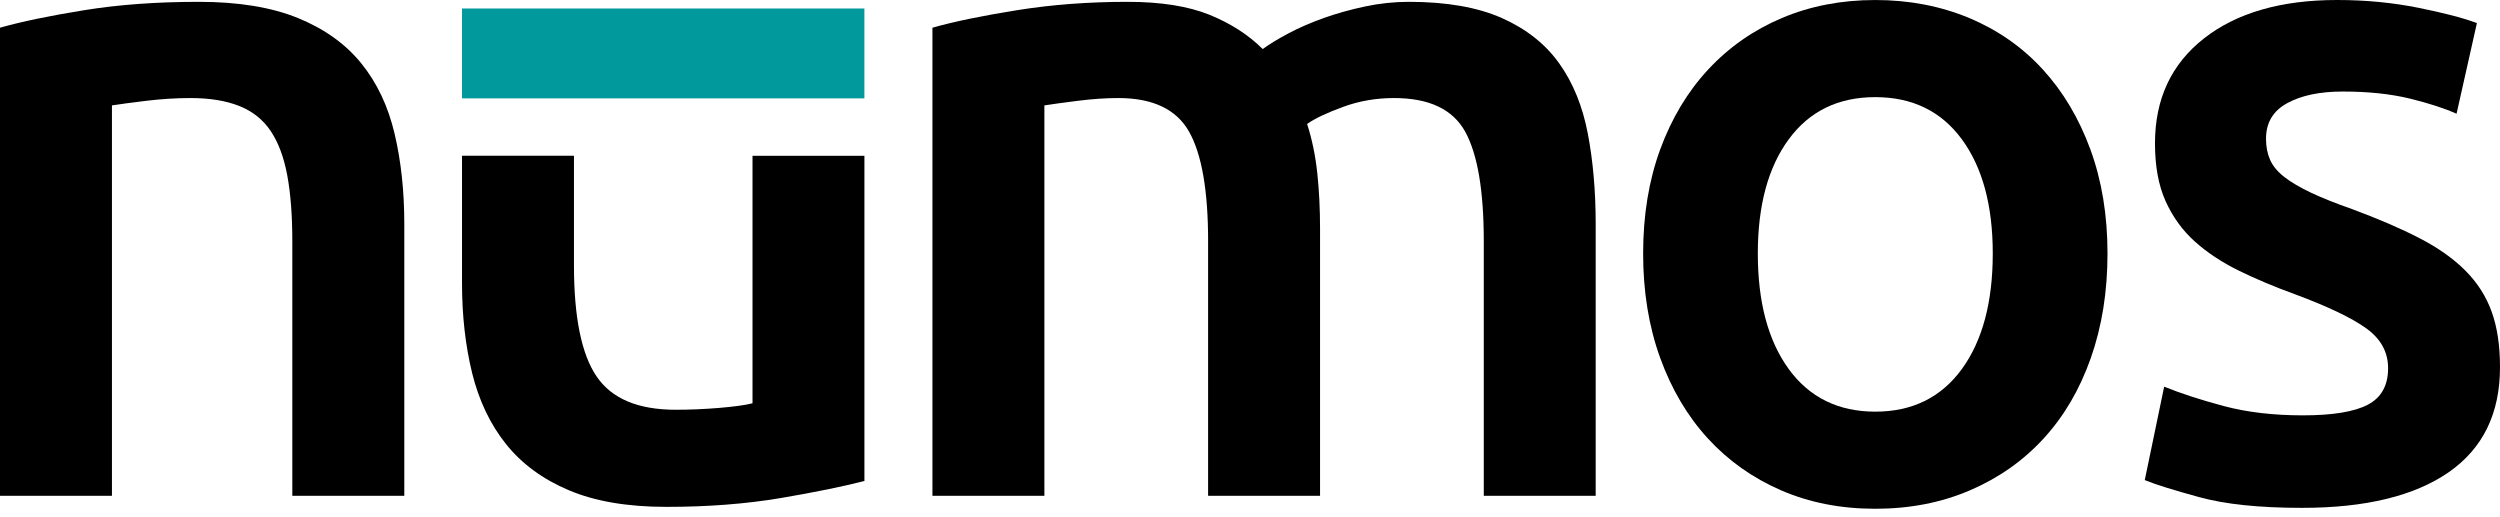
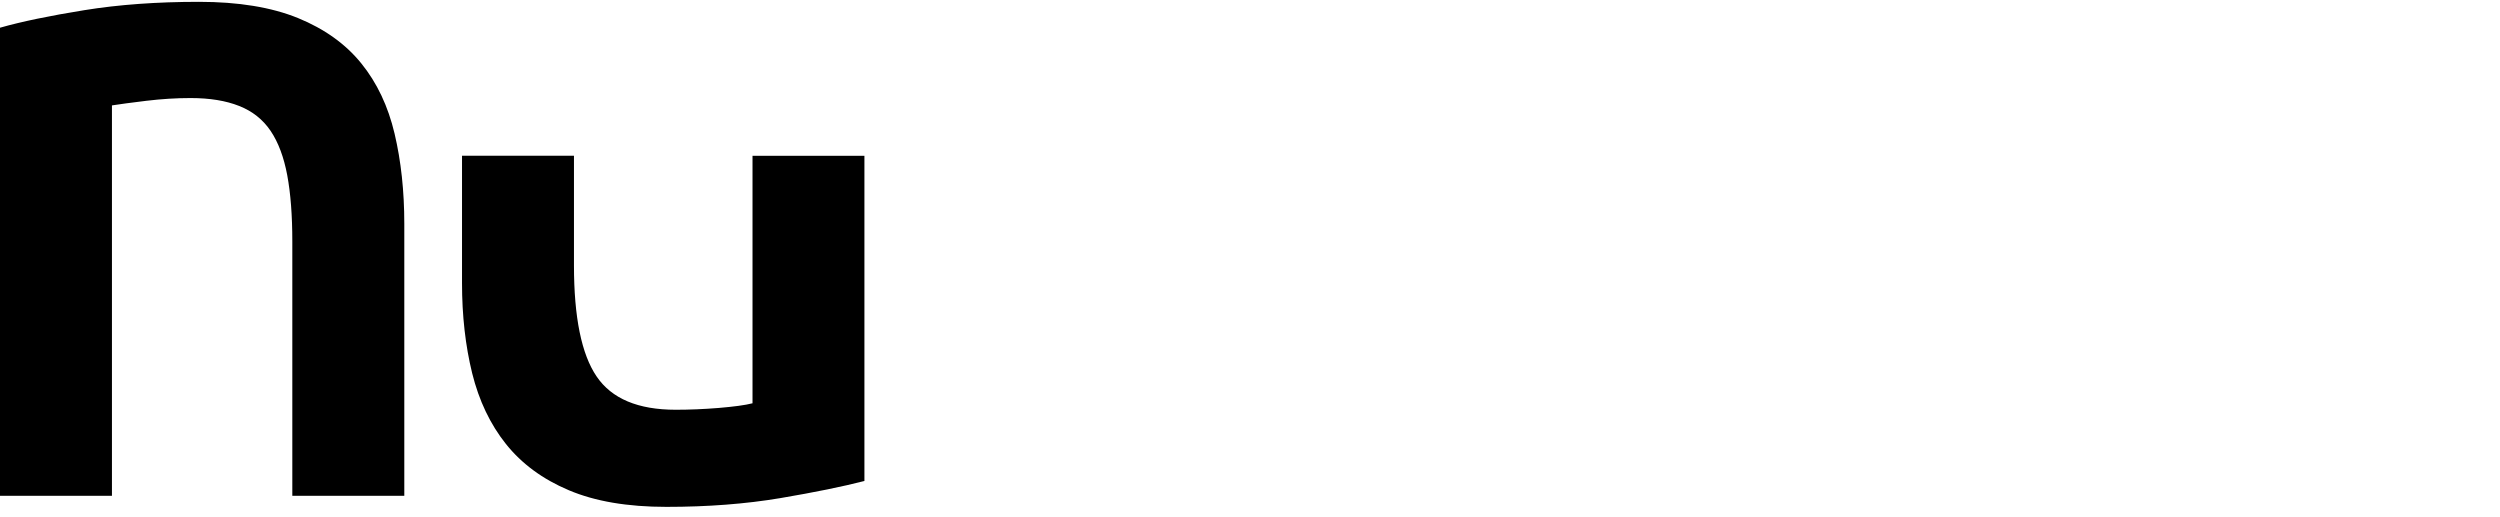
<svg xmlns="http://www.w3.org/2000/svg" width="150" height="31" viewBox="0 0 150 31" fill="none">
  <path d="M0.001 1.663C1.297 1.293 2.98 0.946 5.054 0.611C7.124 0.276 9.42 0.11 11.936 0.11C14.306 0.11 16.284 0.434 17.875 1.081C19.466 1.732 20.732 2.634 21.676 3.801C22.62 4.965 23.287 6.375 23.675 8.02C24.064 9.669 24.258 11.47 24.258 13.431V29.75H17.539V14.486C17.539 12.933 17.438 11.608 17.235 10.516C17.031 9.428 16.699 8.538 16.236 7.852C15.774 7.17 15.143 6.669 14.348 6.357C13.554 6.041 12.582 5.883 11.435 5.883C10.583 5.883 9.696 5.937 8.77 6.049C7.846 6.162 7.163 6.253 6.717 6.324V29.749H0V1.663H0.001Z" fill="black" />
  <path d="M51.864 28.859C50.569 29.193 48.885 29.537 46.814 29.888C44.741 30.236 42.467 30.412 39.987 30.412C37.656 30.412 35.705 30.082 34.13 29.414C32.558 28.751 31.301 27.823 30.357 26.64C29.413 25.457 28.738 24.038 28.33 22.394C27.925 20.745 27.721 18.944 27.721 16.983V9.346H34.438V15.926C34.438 19.033 34.889 21.256 35.798 22.589C36.703 23.922 38.284 24.585 40.543 24.585C41.356 24.585 42.216 24.55 43.124 24.477C44.03 24.4 44.705 24.311 45.151 24.197V9.347H51.865V28.859H51.864Z" fill="black" />
-   <path d="M72.487 14.486C72.487 11.45 72.109 9.26 71.35 7.91C70.591 6.56 69.176 5.883 67.103 5.883C66.363 5.883 65.549 5.937 64.662 6.049C63.775 6.162 63.109 6.253 62.663 6.324V29.749H55.946V1.663C57.242 1.293 58.934 0.946 61.026 0.611C63.114 0.276 65.327 0.11 67.659 0.11C69.658 0.11 71.294 0.372 72.571 0.887C73.847 1.407 74.911 2.093 75.763 2.942C76.168 2.644 76.687 2.332 77.316 1.998C77.945 1.663 78.649 1.361 79.425 1.081C80.203 0.806 81.024 0.575 81.896 0.39C82.763 0.205 83.644 0.11 84.531 0.11C86.787 0.11 88.647 0.434 90.109 1.081C91.57 1.732 92.718 2.634 93.551 3.801C94.383 4.965 94.955 6.375 95.27 8.02C95.583 9.669 95.741 11.47 95.741 13.431V29.75H89.027V14.486C89.027 11.45 88.657 9.26 87.916 7.91C87.176 6.56 85.753 5.883 83.643 5.883C82.568 5.883 81.551 6.059 80.59 6.411C79.629 6.763 78.905 7.101 78.427 7.436C78.723 8.362 78.927 9.343 79.036 10.377C79.147 11.416 79.203 12.527 79.203 13.71V29.75H72.486V14.486H72.487Z" fill="black" />
-   <path d="M126.45 15.21C126.45 17.504 126.115 19.591 125.449 21.48C124.785 23.368 123.841 24.976 122.619 26.308C121.398 27.641 119.927 28.675 118.206 29.416C116.486 30.156 114.591 30.526 112.517 30.526C110.444 30.526 108.559 30.156 106.856 29.416C105.155 28.675 103.694 27.64 102.473 26.308C101.251 24.976 100.298 23.368 99.613 21.48C98.928 19.591 98.588 17.505 98.588 15.21C98.588 12.916 98.928 10.832 99.613 8.963C100.298 7.097 101.259 5.494 102.5 4.161C103.74 2.828 105.209 1.803 106.913 1.081C108.613 0.363 110.483 0.001 112.517 0.001C114.552 0.001 116.432 0.363 118.152 1.081C119.874 1.804 121.343 2.829 122.562 4.161C123.784 5.494 124.737 7.097 125.422 8.963C126.107 10.832 126.45 12.914 126.45 15.21ZM119.566 15.21C119.566 12.323 118.947 10.038 117.708 8.353C116.468 6.669 114.737 5.828 112.517 5.828C110.297 5.828 108.567 6.669 107.327 8.353C106.087 10.038 105.469 12.323 105.469 15.21C105.469 18.132 106.088 20.444 107.327 22.148C108.567 23.846 110.297 24.699 112.517 24.699C114.737 24.699 116.468 23.845 117.708 22.148C118.947 20.444 119.566 18.132 119.566 15.21Z" fill="black" />
-   <path d="M138.179 24.921C139.955 24.921 141.251 24.709 142.064 24.285C142.877 23.861 143.286 23.129 143.286 22.089C143.286 21.127 142.85 20.332 141.98 19.704C141.11 19.076 139.676 18.39 137.68 17.649C136.458 17.206 135.337 16.732 134.322 16.235C133.304 15.734 132.425 15.151 131.684 14.486C130.944 13.819 130.362 13.014 129.936 12.07C129.51 11.126 129.299 9.969 129.299 8.601C129.299 5.937 130.279 3.841 132.24 2.304C134.201 0.768 136.865 0 140.233 0C141.936 0 143.563 0.158 145.119 0.47C146.672 0.786 147.838 1.089 148.614 1.387L147.393 6.825C146.652 6.491 145.709 6.189 144.563 5.908C143.415 5.633 142.084 5.492 140.567 5.492C139.196 5.492 138.088 5.723 137.237 6.187C136.385 6.649 135.961 7.362 135.961 8.323C135.961 8.802 136.045 9.232 136.209 9.598C136.375 9.968 136.663 10.311 137.069 10.627C137.474 10.939 138.013 11.255 138.679 11.571C139.346 11.883 140.159 12.208 141.12 12.543C142.712 13.135 144.063 13.717 145.171 14.291C146.282 14.865 147.198 15.51 147.92 16.234C148.64 16.957 149.168 17.779 149.5 18.704C149.835 19.63 150 20.736 150 22.034C150 24.808 148.975 26.908 146.921 28.335C144.866 29.757 141.934 30.471 138.122 30.471C135.571 30.471 133.516 30.259 131.961 29.83C130.407 29.406 129.316 29.067 128.686 28.805L129.85 23.2C130.851 23.606 132.043 23.994 133.432 24.365C134.822 24.735 136.402 24.921 138.179 24.921Z" fill="black" />
-   <path d="M27.721 5.902L51.864 5.902V0.51L27.721 0.51V5.902Z" fill="#01999B" />
</svg>